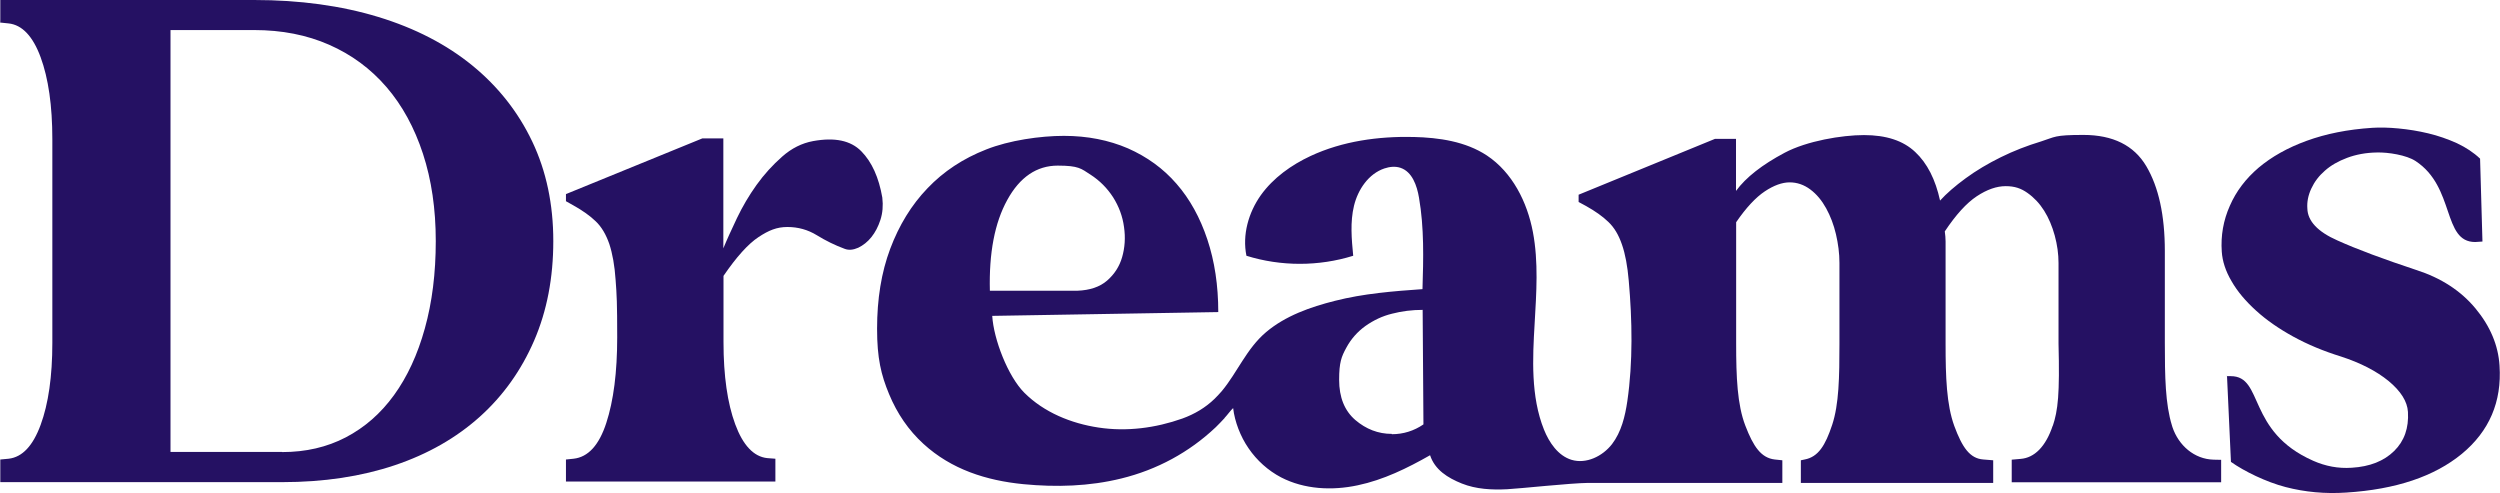
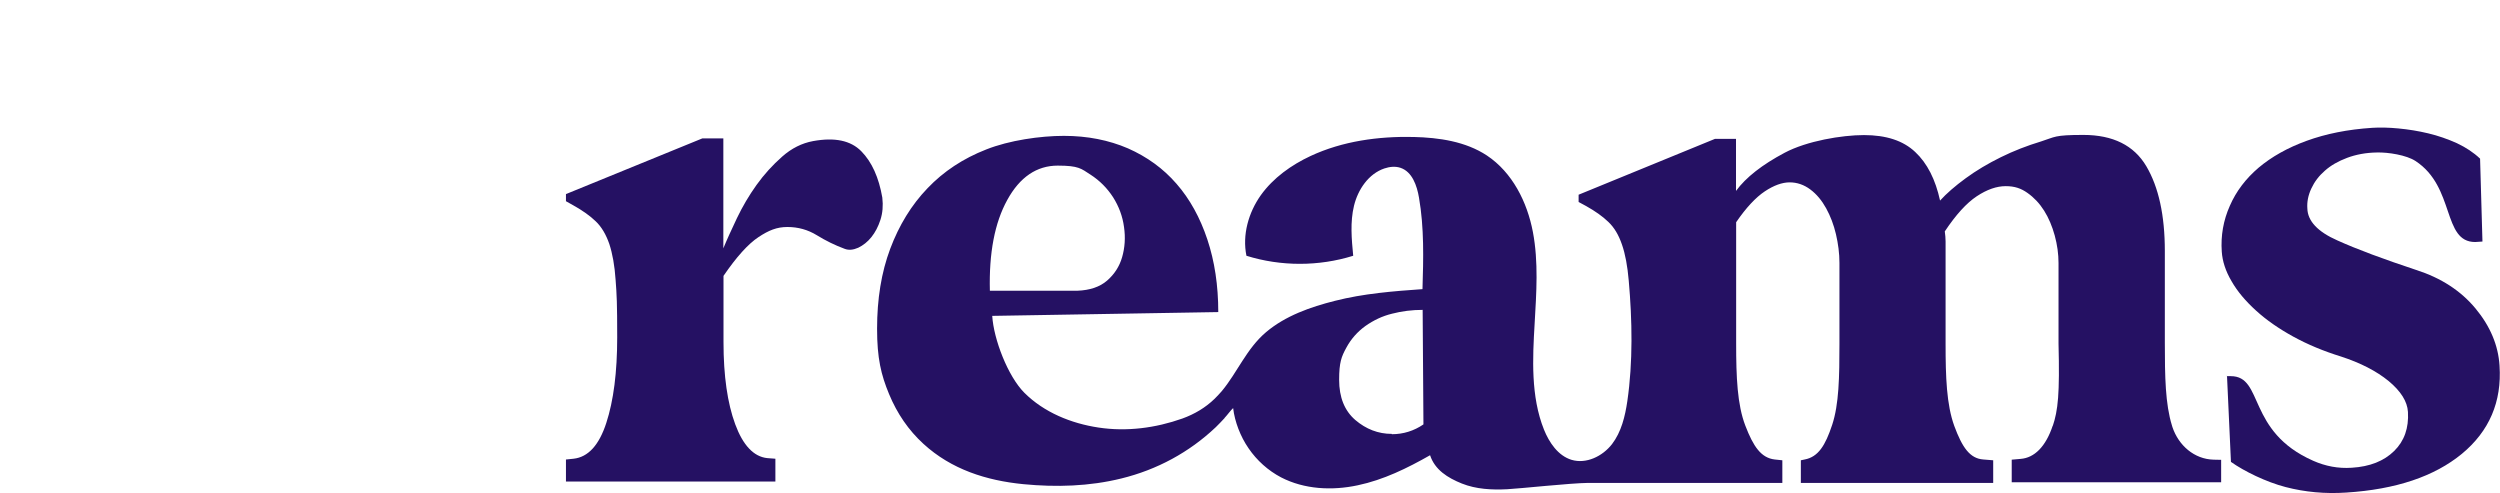
<svg xmlns="http://www.w3.org/2000/svg" id="Layer_1" data-name="Layer 1" width="557.4mm" height="110mm" version="1.1" viewBox="0 0 1580.1 311.9">
  <defs>
    <style>
      .cls-1 {
        fill: #251163;
        stroke-width: 0px;
      }
    </style>
  </defs>
  <path class="cls-1" d="M357.6,304.8v-14.3l4.8-.5c9.2-1,16.1-8.5,20.7-22.6,4.6-14.1,6.9-32.1,6.9-54.1s-.3-27-1-36.2c-.6-9.2-2-16.8-4-22.9-2.1-6-4.9-10.8-8.6-14.3-3.6-3.5-8.3-6.8-14-10l-4.8-2.7v-4.5l86.2-35.2h13.3v69.5c2.2-5.4,5.1-11.7,8.6-19.1,3.5-7.3,7.6-14.3,12.4-21s10.2-12.6,16.2-17.9,12.5-8.5,19.5-9.8c13.7-2.5,23.8-.4,30.5,6.4,6.7,6.8,11.1,16.6,13.3,29.3.6,5.1.2,9.8-1.2,14.1s-3.3,7.9-5.7,10.9c-2.4,3-5.2,5.2-8.3,6.7-3.2,1.4-6,1.7-8.6.7-6-2.2-11.9-5.1-17.6-8.6-5.7-3.5-11.9-5.2-18.6-5.2s-11.8,2.1-18.3,6.4-13.9,12.5-22.1,24.5v41.9c0,21.3,2.5,38.6,7.4,51.9,4.9,13.3,11.7,20.5,20.2,21.4l5.2.4v14.4h-132.4Z" />
  <path class="cls-1" d="M1297.6,268.9c-4.5,13.6-11.7,20.5-20.3,21.2l-5.7.5v14.3h132.4v-14.2c0,0-4.7-.1-4.7-.1-12.3-.3-22.2-9-26.1-20.6-.1-.3-.2-.7-.3-1-4.2-13.6-4.5-30.9-4.5-52.2v-58.1c0-22.5-3.9-40.4-11.7-53.6-7.8-13.2-21.1-19.8-39.8-19.8s-17.8,1.3-26.7,4.1c-8.9,2.7-17.4,6-25.5,10-8.1,4-15.5,8.4-22.2,13.3-6.7,4.9-12.1,9.6-16.2,14.1-2.9-13.3-8.1-23.6-15.7-30.7-7.6-7.2-18.4-10.7-32.4-10.7s-36.1,3.7-50.2,11.2c-14.1,7.5-24.4,15.5-30.7,24.1v-32.9h-13.3l-86.2,35.3c0,1.5,0,2.4,0,3.5v1.1l4.8,2.6c5.7,3.2,10.4,6.5,14,10,3.7,3.5,6.5,8.2,8.6,14.3,2.1,6,3.5,13.6,4.3,22.9,2.2,24.9,2.7,51.3-.9,76.1-1.4,9.6-3.8,19.5-9.7,27.2-6,7.7-16.3,12.7-25.6,9.9-8.5-2.6-14.1-10.9-17.4-19.1-8.4-21-7.2-45-5.9-67.1,1.1-19.3,2.5-38.8-1.1-57.8-3.6-19-13-37.7-29.1-48.4-13.5-8.9-30.2-11.3-46.3-11.7-22.2-.5-44.9,2.6-65.1,12-12.2,5.7-23.6,13.8-31.5,24.8-7.8,11-11.8,25.1-9.1,38.3,21.8,6.8,45.7,6.8,67.5,0-1-10.5-2-21.3.5-31.6,2.5-10.3,9.2-20.2,19.2-23.6,3.3-1.1,6.9-1.5,10.2-.4,7.4,2.5,10.4,11.2,11.7,18.9,3.3,19,2.8,38.5,2.2,57.8-18.6,1.3-37.3,2.8-55.4,7.4-15.4,3.9-31.2,9.4-43.5,19.8-12.3,10.4-18.1,25.4-28,37.3h0c-1.4,1.6-2.9,3.2-4.5,4.8-5.9,5.7-12.7,9.7-20.4,12.5-16.9,6-35.2,8.4-53,5.7-17.3-2.6-34.5-9.6-46.9-22-10.4-10.4-19.4-33.8-20.3-48.6l142.9-2.4c0-16.8-2.3-32.1-6.9-45.9-4.6-13.8-11.1-25.6-19.5-35.2-8.4-9.7-18.7-17.1-30.7-22.4-12.1-5.2-25.6-7.9-40.5-7.9s-34.5,2.8-49.1,8.6c-14.6,5.7-27,13.9-37.1,24.5-10.2,10.6-18,23.4-23.6,38.3-5.6,14.9-8.3,31.8-8.3,50.5s2.5,29.1,7.6,41.4,12.3,22.8,21.7,31.4c17.7,16.2,39.8,23.2,63.2,25.5,20.7,2,41.7,1.4,61.9-3.6,22.5-5.5,42.9-16.5,59.7-32.4,1.9-1.9,3.8-3.8,5.6-5.8,0,0,0,0,0-.1h0c1.8-1.9,4-5,5.4-6.2.5,4.4,1.7,8.9,3.3,13.1,1.7,4.4,3.8,8.5,6.5,12.4,5.2,7.6,12.3,14,20.5,18.3,14.7,7.6,32.2,8.5,48.5,5,16.2-3.4,31.3-10.8,45.7-19,3,9.2,11.1,14.3,20.1,17.9s19,4.1,28.7,3.6c7.9-.4,40.1-3.9,51.2-4,18.6,0,122.7,0,122.7,0v-14.3l-4.8-.5c-8.6-1-13.5-8.1-18.6-21.4-5.1-13.3-5.8-30.6-5.8-51.9v-76.7c6.3-9.2,12.4-15.7,18.1-19.5s11-5.7,15.7-5.7,9.1,1.5,13.1,4.5c4,3,7.3,7,10,11.9,2.7,4.9,4.8,10.4,6.2,16.4,1.4,6,2.2,12.1,2.2,18.1v51c0,21.3-.3,38.4-4.6,51.4-4.3,13-8.8,20.3-17.4,21.9l-2.4.5v14.3h121.6v-14.3l-6.2-.5c-8.6-.6-13.4-7.7-18.4-21.2-4.9-13.5-5.5-30.9-5.5-52.1v-64.5c0-2.1-.2-4.2-.5-6.4,7-10.5,13.7-17.9,20.2-22.2,6.5-4.3,12.6-6.4,18.3-6.4s9.7,1.4,13.8,4.3,7.6,6.6,10.5,11.2c2.9,4.6,5.1,9.9,6.7,15.7,1.6,5.9,2.4,11.7,2.4,17.4v51c.8,31.8-.3,42.1-3.7,52.2h0ZM636.6,126.4c7.9-14.4,18.6-21.7,31.9-21.7s14.8,1.9,20.7,5.7c5.9,3.8,10.6,8.6,14.3,14.3,3.6,5.7,6,12,6.9,18.8,1,6.8.5,13.2-1.2,19.1-1.7,5.9-4.9,10.8-9.5,14.8-4.6,4-10.9,6.1-18.8,6.4h-55.3c-.6-23.8,3-42.9,11-57.4h0ZM879.7,274.3c-8.6,0-16.3-3-23.1-8.8-6.8-5.9-10.2-14.3-10.2-25.4s1.5-14.7,4.5-20.2c3-5.6,7.1-10.2,12.1-13.8,5.1-3.6,10.7-6.3,16.9-7.8,6.2-1.6,12.6-2.4,19.3-2.4l.5,72.4c-6,4.1-12.7,6.2-20,6.2h0Z" />
-   <path class="cls-1" d="M0,304.8v-11.9c0-1,0-1.8,0-2.4l5.3-.5c8.6-1,15.3-8.1,20.2-21.4,4.9-13.3,7.4-30.6,7.4-51.9V88.1c0-21.3-2.5-38.6-7.4-51.9C20.6,22.9,13.8,15.7,5.2,14.8l-4.8-.5c-.2,0-.4,0-.5,0C0,14,0,13.4,0,11.9V0h160.5c28.9,0,55,3.6,78.4,10.7,23.3,7.1,43.2,17.4,59.5,30.7s29,29.4,37.9,48.1c8.9,18.7,13.3,39.7,13.3,62.9s-4,44.1-12.1,62.9c-8.1,18.7-19.5,34.8-34.3,48.1-14.8,13.3-32.7,23.6-53.8,30.7-21.1,7.1-44.9,10.7-71.2,10.7H0ZM178.2,285.8c14.9,0,28.3-3.1,40.2-9.3s22.1-15.1,30.5-26.7c8.4-11.6,14.9-25.6,19.5-42.2,4.6-16.5,6.9-34.9,6.9-55.2s-2.7-38.7-8.1-55.2c-5.4-16.5-13.1-30.6-23.1-42.2-10-11.6-22.1-20.5-36.2-26.7-14.1-6.2-29.9-9.3-47.4-9.3h-52.9v266.7h70.5Z" />
  <path class="cls-1" d="M1407.5,237.8h2.6c21,0,9.9,34.9,52.1,53.5,7.7,3.4,15.8,5,24.4,4.4,11.4-.7,20.3-4.2,26.8-10.6,6.4-6.3,9.3-14.5,8.7-24.7-.4-6.6-4.5-13.1-12.2-19.5-7.7-6.3-17.8-11.5-30.1-15.5-11-3.4-21.1-7.6-30.2-12.6-9.1-5-16.9-10.4-23.5-16.4s-11.8-12.1-15.5-18.6c-3.8-6.4-5.8-12.7-6.2-18.7-.7-10.1,1-19.8,5.1-29,4-9.2,10.1-17.2,18.2-24.1,8.2-6.9,18.3-12.6,30.4-17,12.1-4.4,25.9-7.2,41.5-8.2,4.8-.3,10.2-.2,16.5.4s12.5,1.6,18.8,3.1,12.3,3.6,18.1,6.2c5.7,2.7,10.6,5.9,14.7,9.8l1.5,52.4-4.6.3c-20.9,0-12.5-34.7-37.7-51.2-5.8-3.8-17.4-5.6-24.4-5.4-7,.1-13.3,1.3-18.9,3.4-5.6,2.1-10.3,4.8-14,8.1-3.8,3.3-6.6,7-8.6,11.3s-2.8,8.5-2.5,12.6c.2,7.9,6.5,14.7,19,20.2,12.4,5.6,29.1,11.8,49.9,18.7,15.6,5,28.1,13.1,37.4,24.3,9.3,11.2,14.4,23.3,15.2,36.2,1.5,22.8-6.5,41.4-23.8,55.7-17.4,14.3-41.7,22.5-73.1,24.5-13.3.9-26.1-.3-38.4-3.5s-26.2-10-34.5-15.9l-2.5-54.5h0Z" />
</svg>